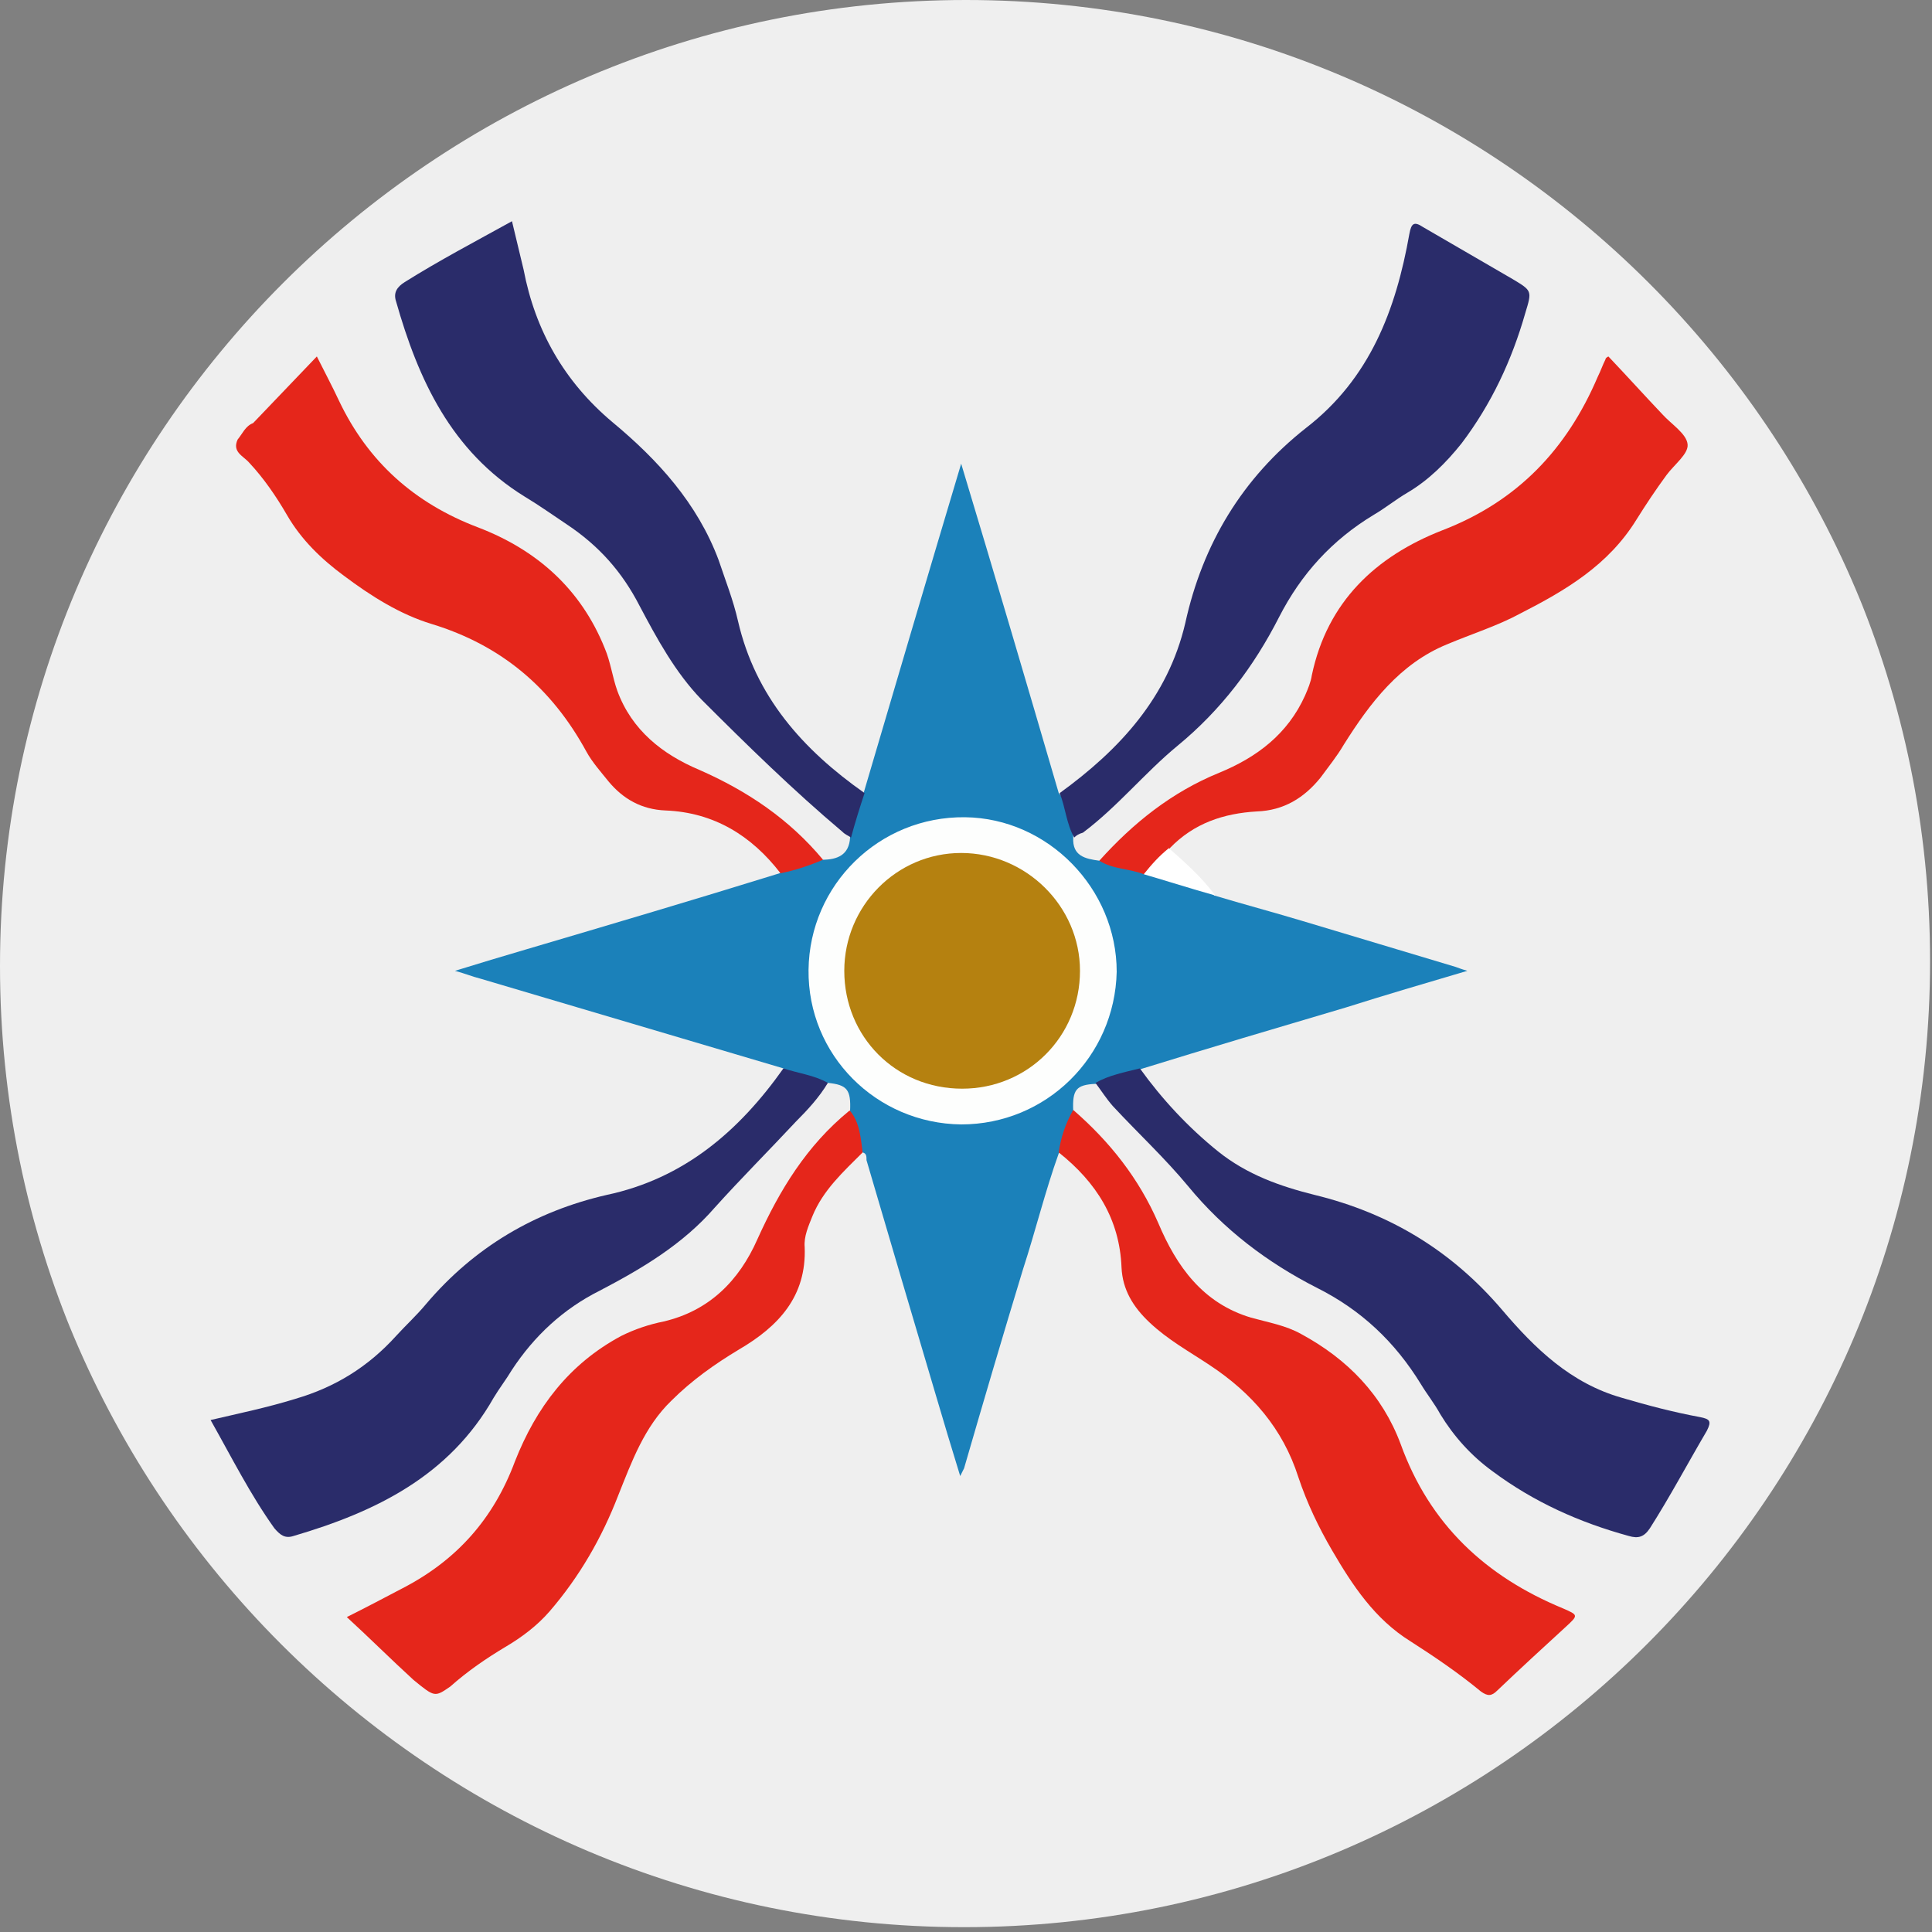
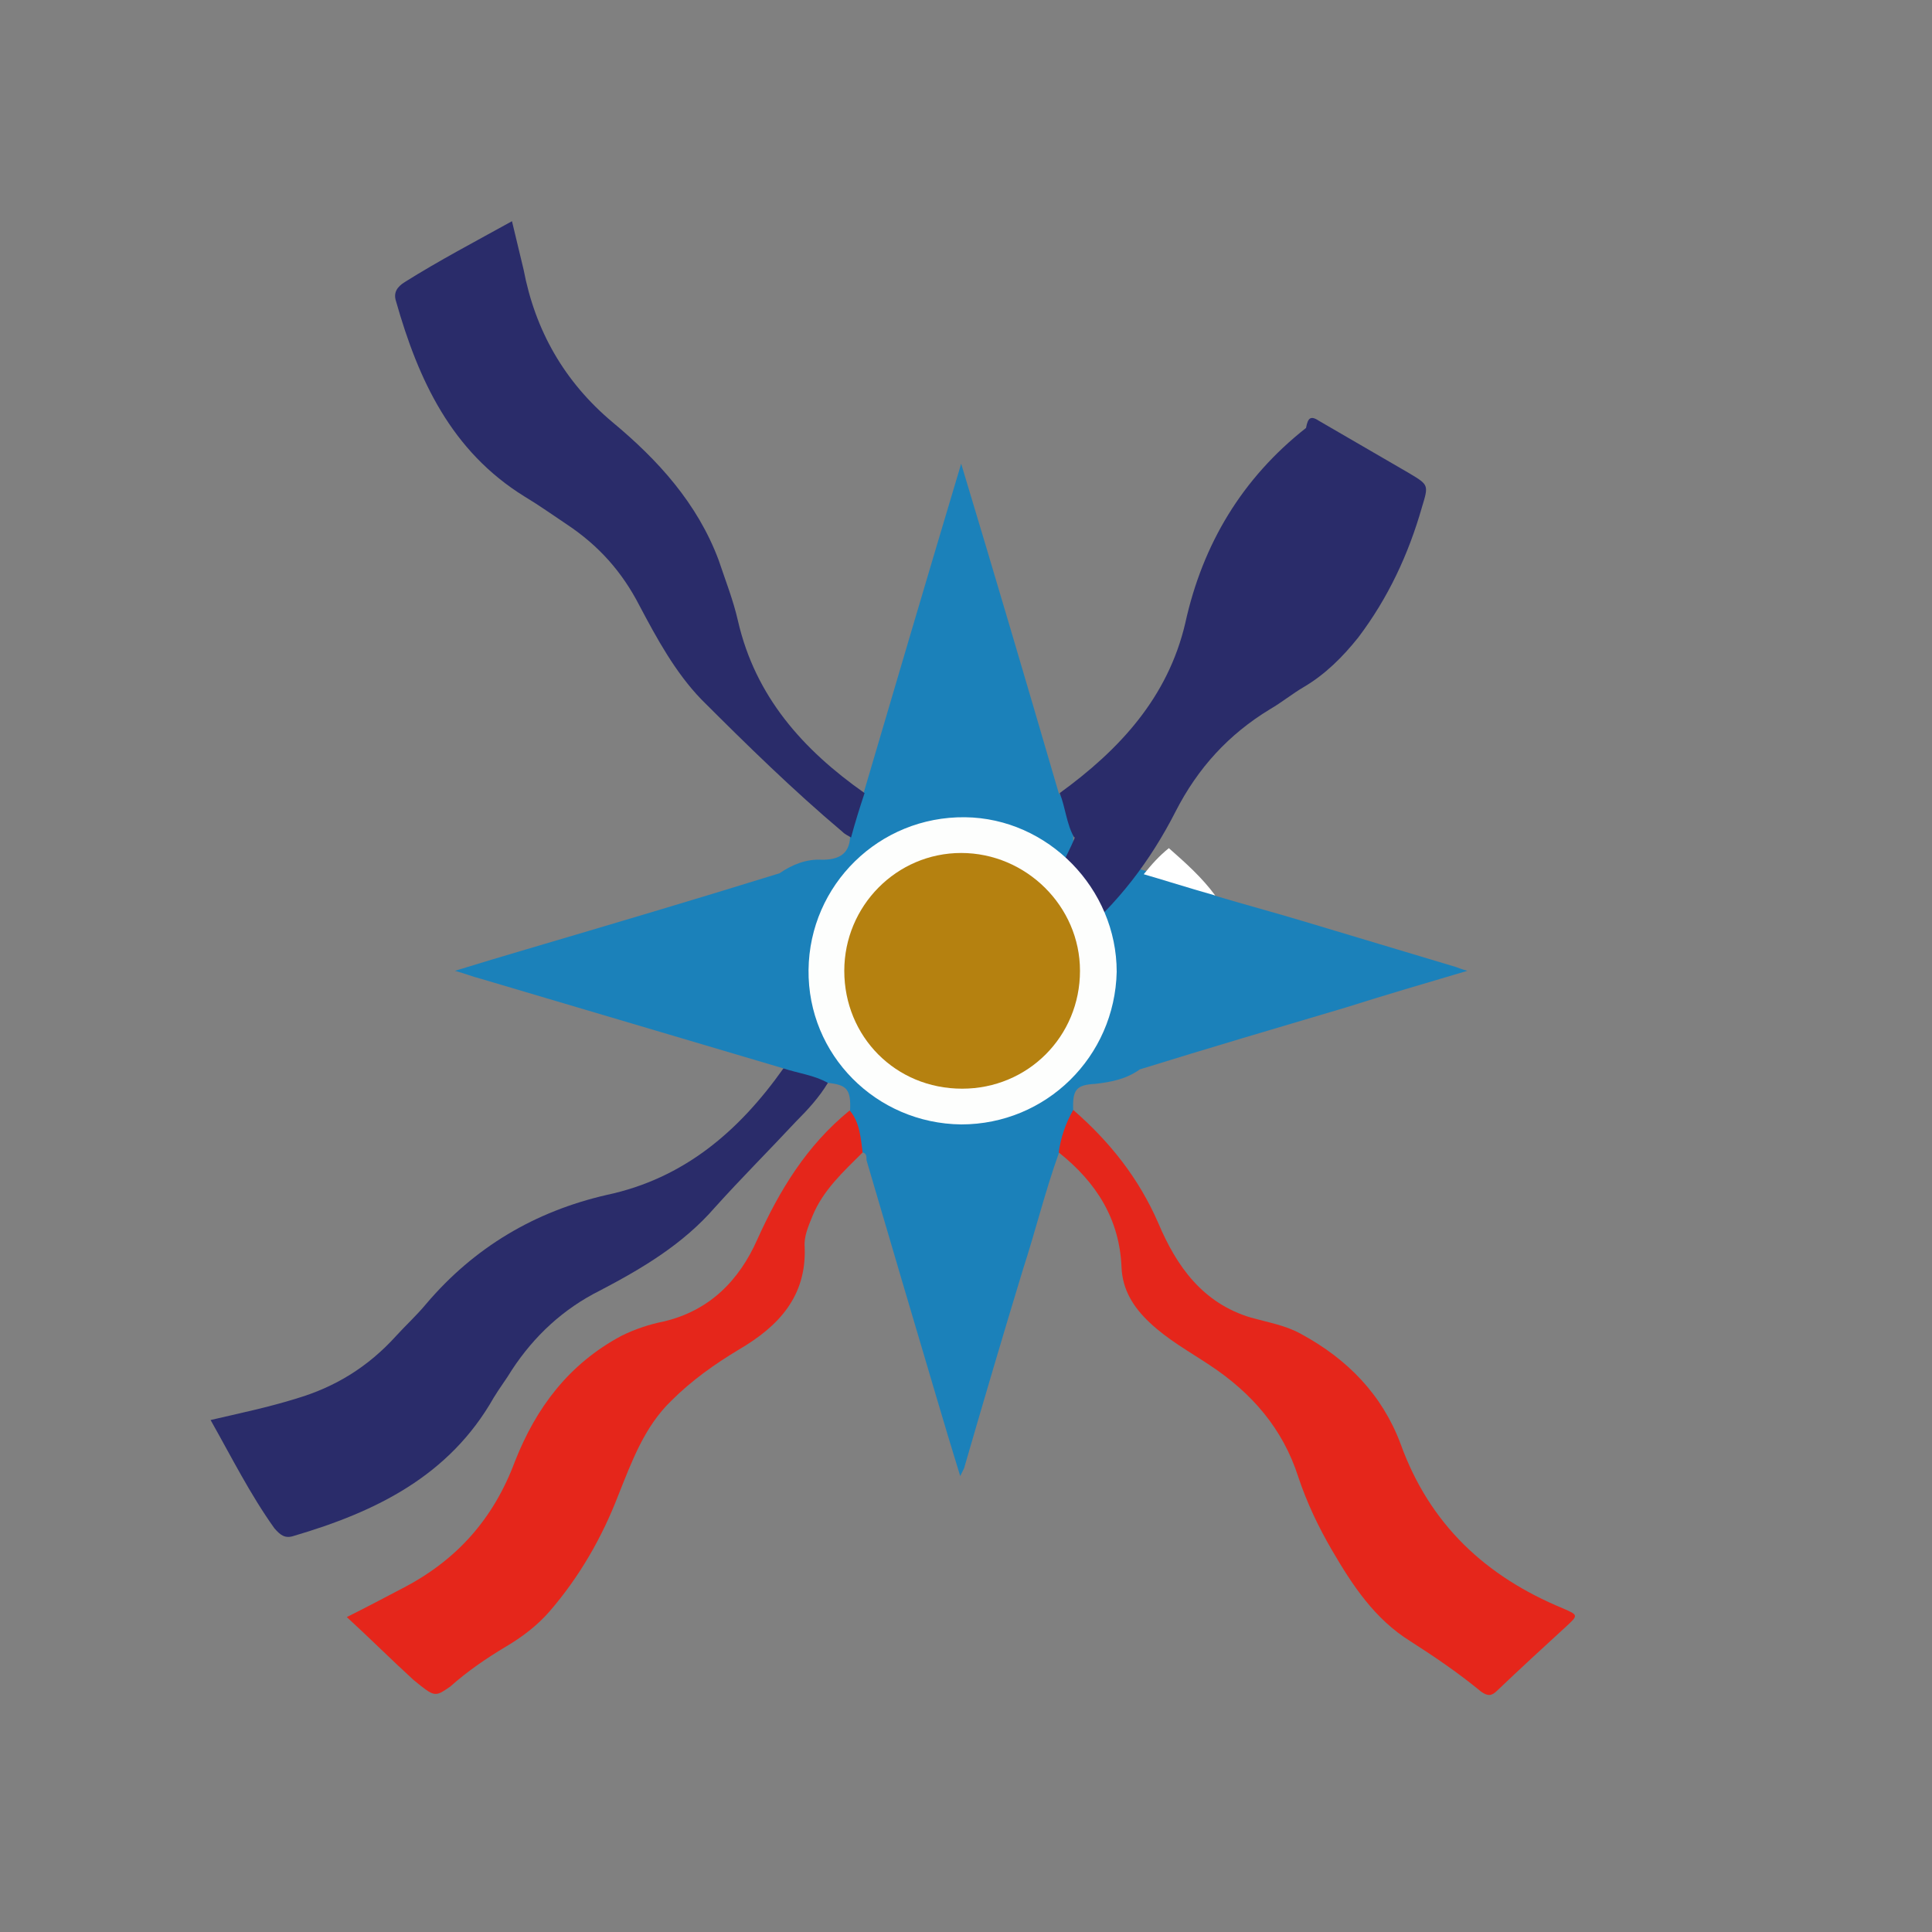
<svg xmlns="http://www.w3.org/2000/svg" xmlns:xlink="http://www.w3.org/1999/xlink" version="1.0" id="Ebene_1" x="0px" y="0px" viewBox="0 0 200 200" style="enable-background:new 0 0 200 200;" xml:space="preserve">
  <rect x="0" y="0" width="200" height="200" fill="#808080" stroke="none" />
  <style type="text/css">
	.st0{clip-path:url(#SVGID_00000047761517164258660440000014340190275526677392_);}
	.st1{fill:#F1F0F0;}
	.st2{fill:#E5241D;}
	.st3{fill:#010202;}
	.st4{fill:#179E38;}
	.st5{clip-path:url(#SVGID_00000170980185200315778840000011622644079769850006_);}
	.st6{clip-path:url(#SVGID_00000034079367330784506150000010620596848915871150_);}
	.st7{fill:#EFEFEF;}
	.st8{fill:#E5261B;}
	.st9{fill:#1B81BA;}
	.st10{fill:#2A2C6A;}
	.st11{fill:#FFFFFF;}
	.st12{fill:#FDFEFD;}
	.st13{fill:#B58110;}
</style>
  <g>
    <defs>
      <path id="SVGID_1_" d="M2237.1,2184.2c0,15.7-12.7,28.3-28.3,28.3c-15.7,0-28.3-12.7-28.3-28.3c0-15.7,12.7-28.3,28.3-28.3    C2224.4,2155.9,2237.1,2168.6,2237.1,2184.2z" />
    </defs>
    <clipPath id="SVGID_00000053531175065568820750000014436791531068249783_">
      <use xlink:href="#SVGID_1_" style="overflow:visible;" />
    </clipPath>
    <g style="clip-path:url(#SVGID_00000053531175065568820750000014436791531068249783_);">
      <polygon class="st1" points="2251.3,2193.7 2251.3,2174.8 2166.3,2174.8 2166.3,2193.7 2251.3,2193.7   " />
-       <polygon class="st2" points="2166.3,2174.8 2251.3,2174.8 2251.3,2155.9 2166.3,2155.9 2166.3,2174.8   " />
      <polygon class="st3" points="2166.3,2212.6 2251.3,2212.6 2251.3,2193.7 2166.3,2193.7 2166.3,2212.6   " />
      <path class="st4" d="M2191.8,2178.1l1.4,4.2l4.5,0l-3.6,2.6l1.4,4.2l-3.6-2.6l-3.6,2.6l1.4-4.2l-3.6-2.6h4.5L2191.8,2178.1    L2191.8,2178.1z M2225.8,2178.1l1.4,4.2l4.5,0l-3.6,2.6l1.4,4.2l-3.6-2.6l-3.6,2.6l1.4-4.2l-3.6-2.6h4.5L2225.8,2178.1    L2225.8,2178.1z" />
    </g>
  </g>
  <g>
    <defs>
      <path id="SVGID_00000030468171009194043230000013516005648601720708_" d="M200,100c0,55.2-44.8,100-100,100    C44.8,200,0,155.2,0,100C0,44.8,44.8,0,100,0C155.2,0,200,44.8,200,100z" />
    </defs>
    <clipPath id="SVGID_00000181795060718358593450000016021947769283571343_">
      <use xlink:href="#SVGID_00000030468171009194043230000013516005648601720708_" style="overflow:visible;" />
    </clipPath>
    <g style="clip-path:url(#SVGID_00000181795060718358593450000016021947769283571343_);">
      <defs>
-         <path id="SVGID_00000129897211787273586930000004741506519286707387_" d="M199.8,99.5c0,55.2-44.8,100-100,100     c-55.2,0-100-44.8-100-100c0-55.2,44.8-100,100-100C155-0.5,199.8,44.3,199.8,99.5z" />
-       </defs>
+         </defs>
      <clipPath id="SVGID_00000041295377261888583940000005633209653493190534_">
        <use xlink:href="#SVGID_00000129897211787273586930000004741506519286707387_" style="overflow:visible;" />
      </clipPath>
      <g style="clip-path:url(#SVGID_00000041295377261888583940000005633209653493190534_);">
        <polygon class="st7" points="-50.2,199.5 249.8,199.5 249.8,-0.5 -50.2,-0.5 -50.2,199.5    " />
      </g>
    </g>
  </g>
  <g>
    <path class="st8" d="M42.8,173.9c-2.3-2.1-4.5-4.3-6.9-6.5c2-1,3.9-2,5.8-3c5.6-2.9,9.4-7.2,11.6-13.1c2.2-5.6,5.6-10.1,11-13   c1.4-0.7,2.9-1.2,4.4-1.5c4.7-1.1,7.8-4.2,9.7-8.5c2.3-5.1,5.1-9.7,9.5-13.3c0.3-0.1,0.7-0.1,0.8,0.2c0.5,1.3,1.3,2.6,0.6,4.1   c-2,2-4.1,3.9-5.2,6.6c-0.4,1-0.9,2.1-0.8,3.2c0.2,5.1-2.7,8.2-6.8,10.6c-2.5,1.5-4.9,3.2-7,5.3c-2.8,2.7-4.1,6.3-5.5,9.8   c-1.7,4.4-4,8.4-7.1,12c-1.3,1.5-2.9,2.7-4.6,3.7c-2,1.2-3.9,2.5-5.7,4.1C45,175.7,45,175.7,42.8,173.9z" />
    <path class="st9" d="M89.3,119.3c-0.2-1.5-0.3-3.1-1.3-4.3c0.1-2.2-0.3-2.7-2.3-2.9c-1.6-0.2-3.2-0.4-4.6-1.5   c-10.5-3.1-20.9-6.2-31.4-9.3c-0.8-0.2-1.5-0.5-2.6-0.8c2.6-0.8,4.9-1.5,7.3-2.2c8.8-2.6,17.6-5.2,26.3-7.9   c1.3-0.9,2.8-1.5,4.4-1.4c1.6,0,2.8-0.5,2.9-2.3c-0.1-1.7,0.3-3.3,1.4-4.6c3.3-11.2,6.6-22.4,10.1-34.1   c3.5,11.6,6.8,22.8,10.1,34.1c1.2,1.3,1.4,2.9,1.5,4.6c-0.1,1.9,1.2,2.2,2.7,2.4c1.6,0.1,3.1,0.5,4.6,1c2,0.5,3.8,1.2,5.8,1.7   c0.6,0.1,1.1,0.4,1.5,0.9c3,0.9,6,1.7,9,2.6c5.3,1.6,10.7,3.2,16,4.8c0.3,0.1,0.5,0.2,1.2,0.4c-4.4,1.3-8.5,2.5-12.6,3.8   c-7.1,2.1-14.2,4.2-21.3,6.4c-1.4,1-2.9,1.3-4.6,1.5c-2,0.1-2.4,0.6-2.3,2.8c0,1.6-0.5,3.1-1.5,4.4c-1.4,3.9-2.4,8-3.7,12   c-2.1,6.9-4.1,13.7-6.1,20.6c-0.1,0.2-0.2,0.4-0.4,0.8c-0.9-2.9-1.7-5.6-2.5-8.3c-2.4-8.1-4.8-16.2-7.2-24.4   C89.7,119.7,89.7,119.4,89.3,119.3z" />
-     <path class="st10" d="M113.4,112.1c1.4-0.8,3-1.1,4.6-1.5c2.3,3.2,5,6.1,8.1,8.6c3,2.4,6.4,3.6,10,4.5c7.8,1.9,14.2,5.8,19.4,11.9   c3.4,4,7.1,7.6,12.4,9.1c2.7,0.8,5.4,1.5,8.1,2c1,0.2,1.2,0.4,0.7,1.4c-2,3.4-3.8,6.8-5.9,10.1c-0.6,0.9-1.2,1.1-2.2,0.8   c-5.1-1.4-9.8-3.5-14.1-6.7c-2.2-1.6-4-3.6-5.4-5.9c-0.6-1.1-1.4-2.1-2-3.1c-2.7-4.4-6.2-7.7-10.8-10c-5.1-2.6-9.6-6-13.3-10.5   c-2.4-2.9-5.2-5.5-7.8-8.3C114.5,113.7,114,112.9,113.4,112.1z" />
    <path class="st8" d="M109.6,119.3c0.2-1.5,0.7-3,1.5-4.4c3.8,3.3,6.8,7.1,8.8,11.7c1.9,4.5,4.6,8.3,9.6,9.8   c1.8,0.5,3.6,0.8,5.2,1.7c4.8,2.6,8.4,6.3,10.3,11.4c3,8.3,8.8,13.7,16.8,17c1.6,0.7,1.6,0.7,0.3,1.9c-2.4,2.2-4.8,4.4-7.1,6.6   c-0.6,0.6-1,0.6-1.7,0.1c-2.3-1.9-4.8-3.6-7.3-5.2c-3.7-2.3-6-5.8-8.1-9.4c-1.4-2.4-2.6-4.9-3.5-7.6c-1.6-5-4.8-8.7-9.2-11.6   c-2.1-1.4-4.3-2.6-6.2-4.4c-1.7-1.6-2.8-3.4-2.9-5.7C115.9,126.2,113.5,122.4,109.6,119.3z" />
    <path class="st10" d="M81.1,110.6c1.5,0.5,3.2,0.7,4.6,1.5c-0.9,1.5-2.1,2.8-3.3,4c-2.8,3-5.7,5.9-8.4,8.9   c-3.3,3.8-7.5,6.3-11.9,8.6c-3.8,1.9-6.8,4.7-9.1,8.2c-0.6,1-1.3,1.9-1.9,2.9c-4.6,8.1-12.2,11.8-20.7,14.3c-0.9,0.3-1.4-0.1-2-0.8   c-2.5-3.5-4.4-7.3-6.6-11.2c3-0.7,5.9-1.3,8.8-2.2c4.1-1.2,7.5-3.3,10.4-6.5c1-1.1,2.1-2.1,3.1-3.3c5-5.9,11.3-9.6,18.7-11.3   C70.8,122,76.5,117.1,81.1,110.6z" />
-     <path class="st10" d="M111.2,86.7c-0.8-1.4-0.9-3.1-1.5-4.6c6.2-4.5,11.2-9.9,13-17.6c1.8-8.2,5.9-15,12.5-20.2   c6.6-5.1,9.3-12.2,10.7-20.1c0.2-1.1,0.5-1.3,1.4-0.7c3.1,1.8,6.2,3.6,9.3,5.4c2,1.2,2,1.2,1.3,3.5c-1.4,4.9-3.5,9.4-6.6,13.5   c-1.6,2-3.4,3.8-5.6,5.1c-1.2,0.7-2.3,1.6-3.5,2.3c-4.3,2.6-7.5,6.1-9.8,10.6c-2.6,5.1-6,9.6-10.5,13.3c-3.4,2.8-6.2,6.3-9.8,9   C111.7,86.3,111.4,86.5,111.2,86.7z" />
+     <path class="st10" d="M111.2,86.7c-0.8-1.4-0.9-3.1-1.5-4.6c6.2-4.5,11.2-9.9,13-17.6c1.8-8.2,5.9-15,12.5-20.2   c0.2-1.1,0.5-1.3,1.4-0.7c3.1,1.8,6.2,3.6,9.3,5.4c2,1.2,2,1.2,1.3,3.5c-1.4,4.9-3.5,9.4-6.6,13.5   c-1.6,2-3.4,3.8-5.6,5.1c-1.2,0.7-2.3,1.6-3.5,2.3c-4.3,2.6-7.5,6.1-9.8,10.6c-2.6,5.1-6,9.6-10.5,13.3c-3.4,2.8-6.2,6.3-9.8,9   C111.7,86.3,111.4,86.5,111.2,86.7z" />
    <path class="st10" d="M89.5,82.1c-0.5,1.5-1,3.1-1.4,4.6c-0.3-0.2-0.6-0.3-0.9-0.6c-5.1-4.3-9.9-9-14.6-13.7   c-2.7-2.8-4.6-6.3-6.4-9.7c-1.8-3.5-4.2-6.2-7.5-8.4c-1.5-1-2.9-2-4.4-2.9c-7.6-4.7-11-12.1-13.3-20.2c-0.3-0.9,0.1-1.5,0.9-2   C45.4,27,49.2,25,53,22.9c0.4,1.7,0.8,3.3,1.2,5c1.2,6.3,4.2,11.6,9.2,15.8c4.7,3.9,8.8,8.4,11,14.3c0.7,2.1,1.5,4.1,2,6.3   C78.2,72.1,83.1,77.6,89.5,82.1z" />
-     <path class="st8" d="M118.4,90.5c-1.5-0.6-3.2-0.5-4.6-1.4c3.5-3.9,7.5-7.1,12.4-9.1c3.9-1.6,7.1-4,8.9-8c0.3-0.7,0.6-1.4,0.7-2.1   c1.6-7.6,6.6-12.3,13.5-15c7.8-3,12.9-8.4,16.1-15.9c0.3-0.6,0.5-1.2,0.8-1.8c0-0.1,0.1-0.2,0.3-0.3c1.9,2,3.7,4,5.6,6   c0.9,1,2.5,2,2.6,3.1c0.1,1-1.4,2.1-2.2,3.2c-1.1,1.5-2.1,3-3.1,4.6c-2.9,4.7-7.3,7.3-12,9.7c-2.4,1.3-5,2.1-7.6,3.2   c-4.9,2-8,6.1-10.7,10.4c-0.7,1.2-1.6,2.3-2.4,3.4c-1.7,2.1-3.8,3.4-6.6,3.5c-3.4,0.2-6.5,1.2-9,3.8   C120.5,89,119.5,89.8,118.4,90.5z" />
-     <path class="st8" d="M85.2,89c-1.4,0.6-2.9,1.1-4.4,1.4c-3-3.9-6.9-6.3-11.9-6.5c-2.5-0.1-4.4-1.2-5.9-3c-0.8-1-1.7-2-2.3-3.1   c-3.6-6.6-8.8-11-16-13.2c-3.3-1-6.3-2.9-9.1-5c-2.3-1.7-4.4-3.7-5.9-6.3c-1.1-1.9-2.4-3.8-3.9-5.4c-0.6-0.7-1.8-1.1-1.2-2.4l0,0   c0.5-0.6,0.8-1.4,1.6-1.7c2.2-2.3,4.4-4.6,6.6-6.9c0.8,1.6,1.6,3.1,2.3,4.6c3,6.3,7.8,10.6,14.4,13.1c6,2.3,10.6,6.3,13.1,12.5   c0.6,1.4,0.8,3,1.3,4.4c1.5,4.1,4.7,6.6,8.5,8.2C77.4,81.9,81.7,84.8,85.2,89z" />
    <path class="st11" d="M118.4,90.5c0.8-1,1.6-1.9,2.6-2.7c1.7,1.5,3.4,3,4.8,4.9C123.3,92,120.8,91.2,118.4,90.5z" />
    <path class="st12" d="M99.5,116.4c-8.8-0.1-15.9-7.2-15.8-16c0.1-8.8,7.3-15.9,16.2-15.8c8.6,0.1,15.7,7.4,15.7,16   C115.4,109.4,108.3,116.4,99.5,116.4z" />
    <path class="st13" d="M99.6,112.7c-6.9,0-12.2-5.4-12.2-12.2c0-6.7,5.4-12.2,12.1-12.2c6.7,0,12.3,5.5,12.3,12.2   C111.8,107.3,106.4,112.7,99.6,112.7z" />
  </g>
</svg>